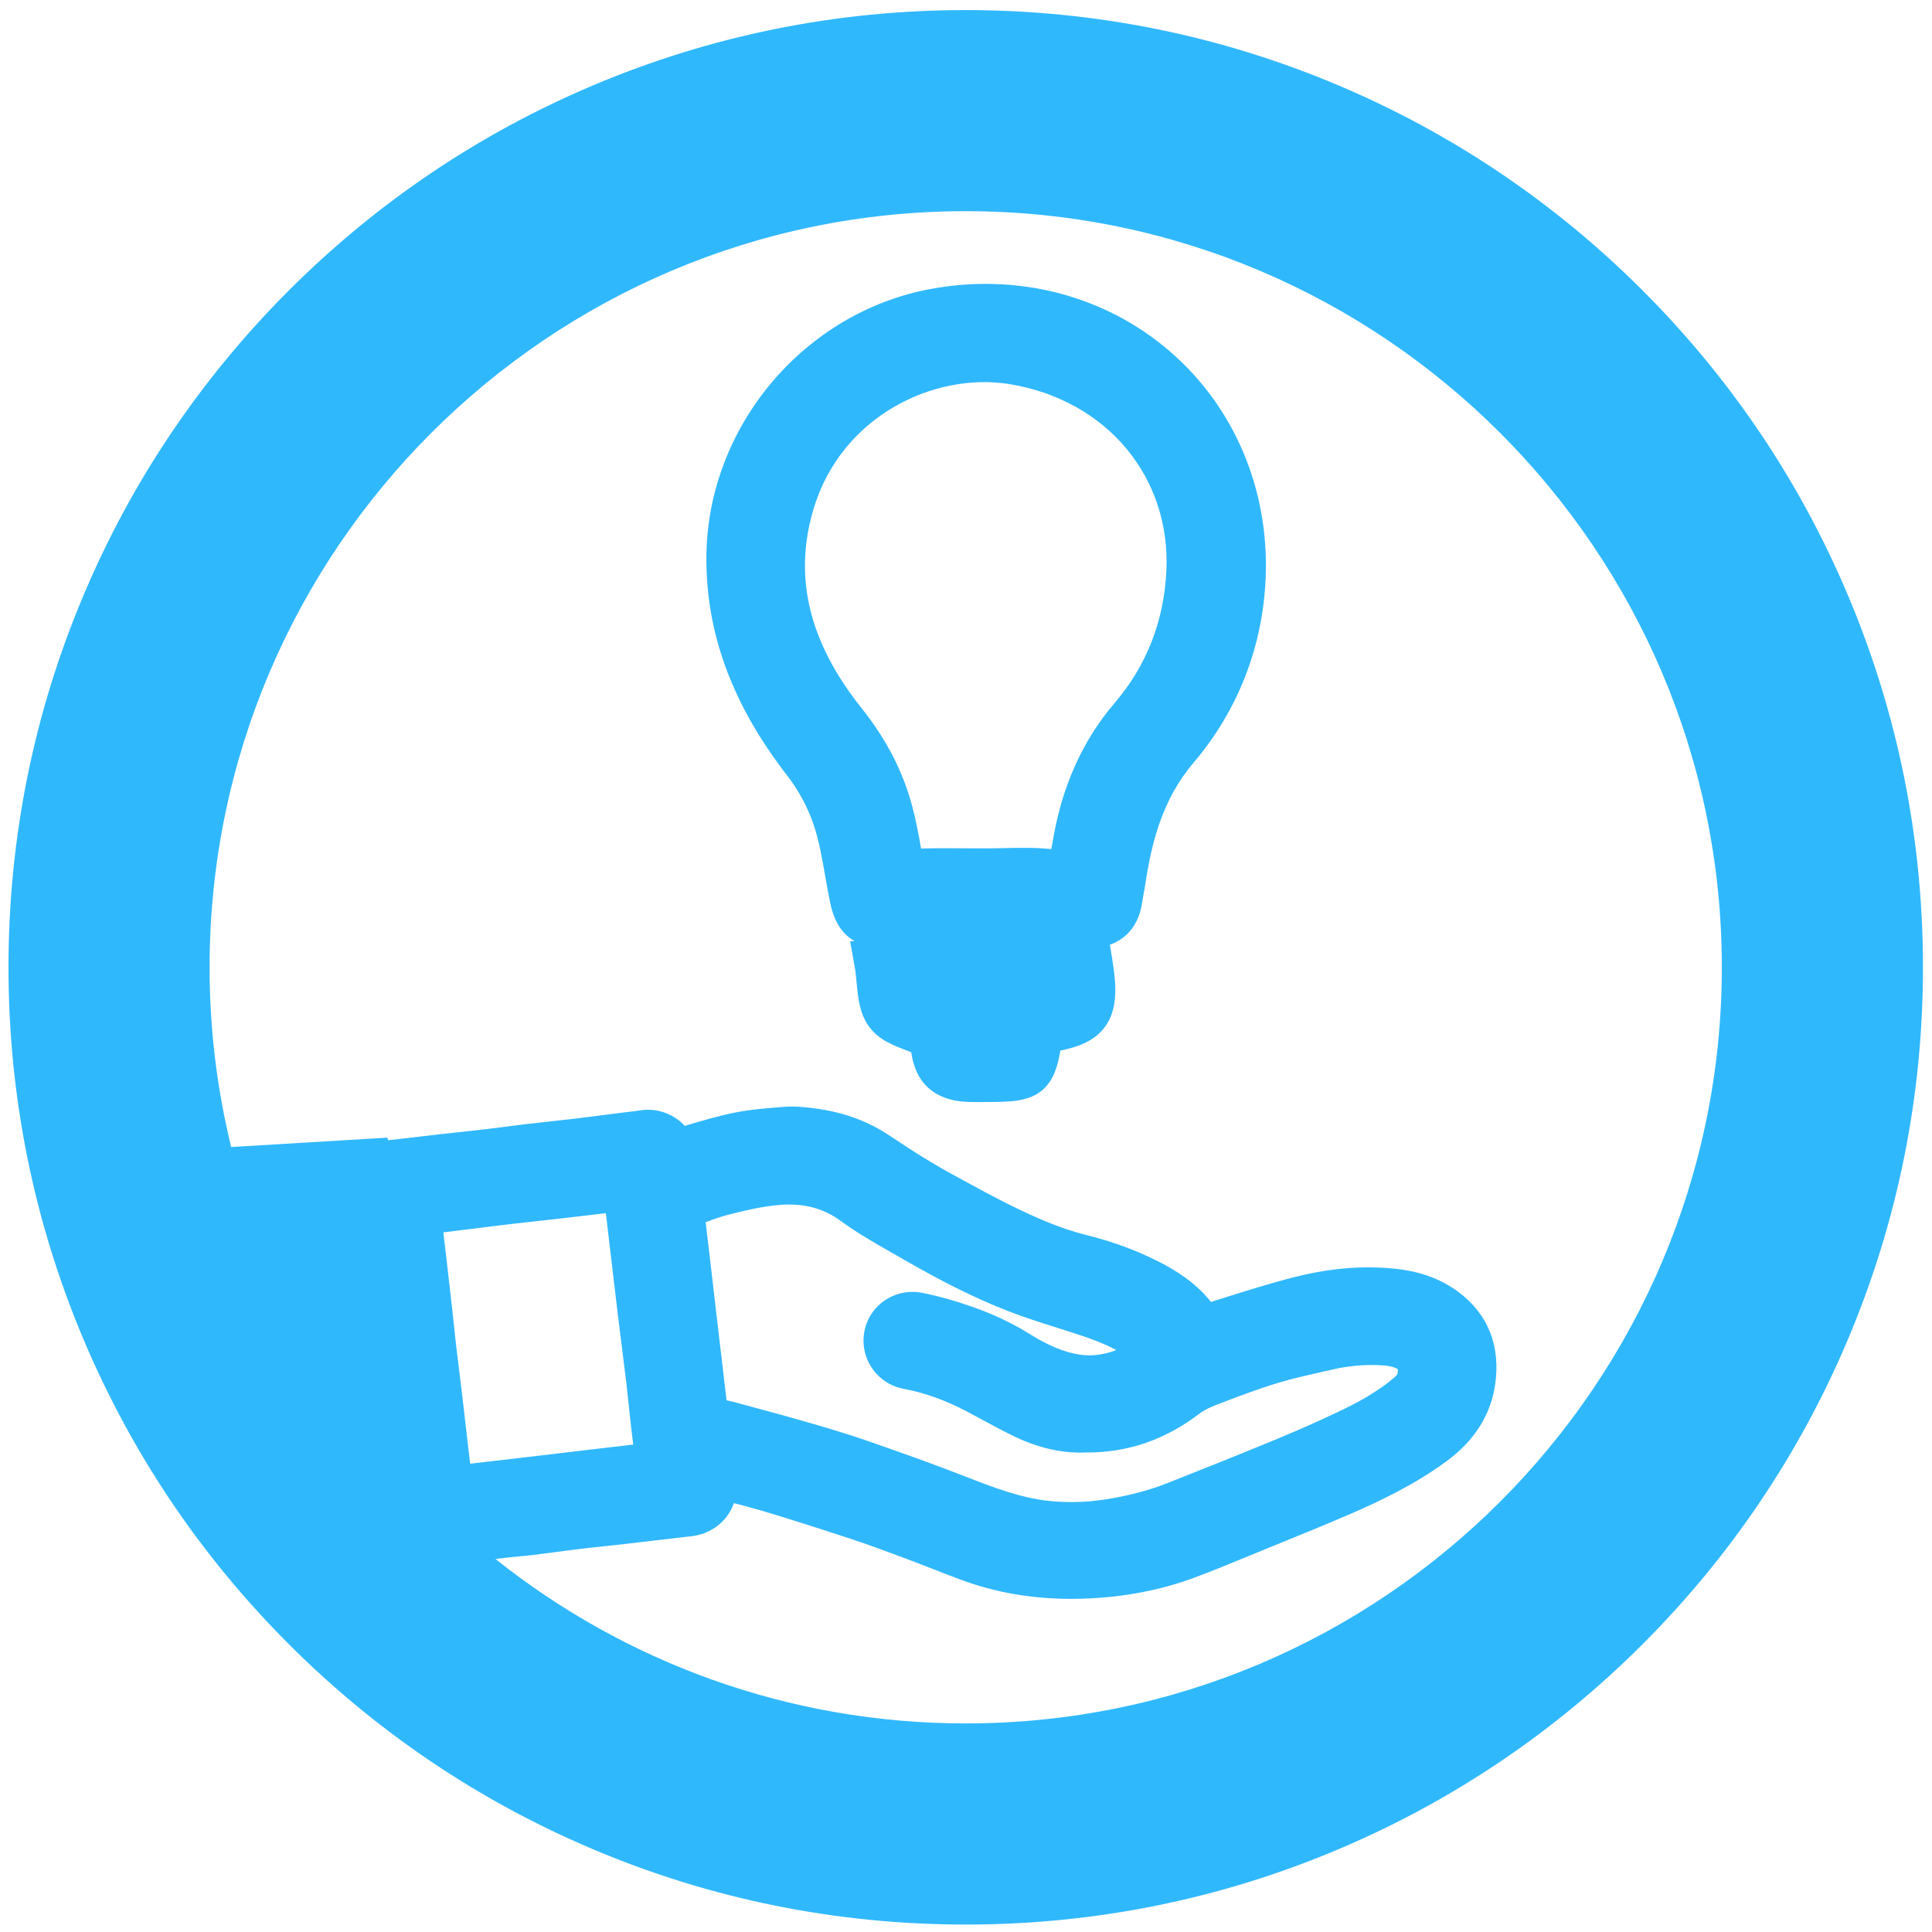
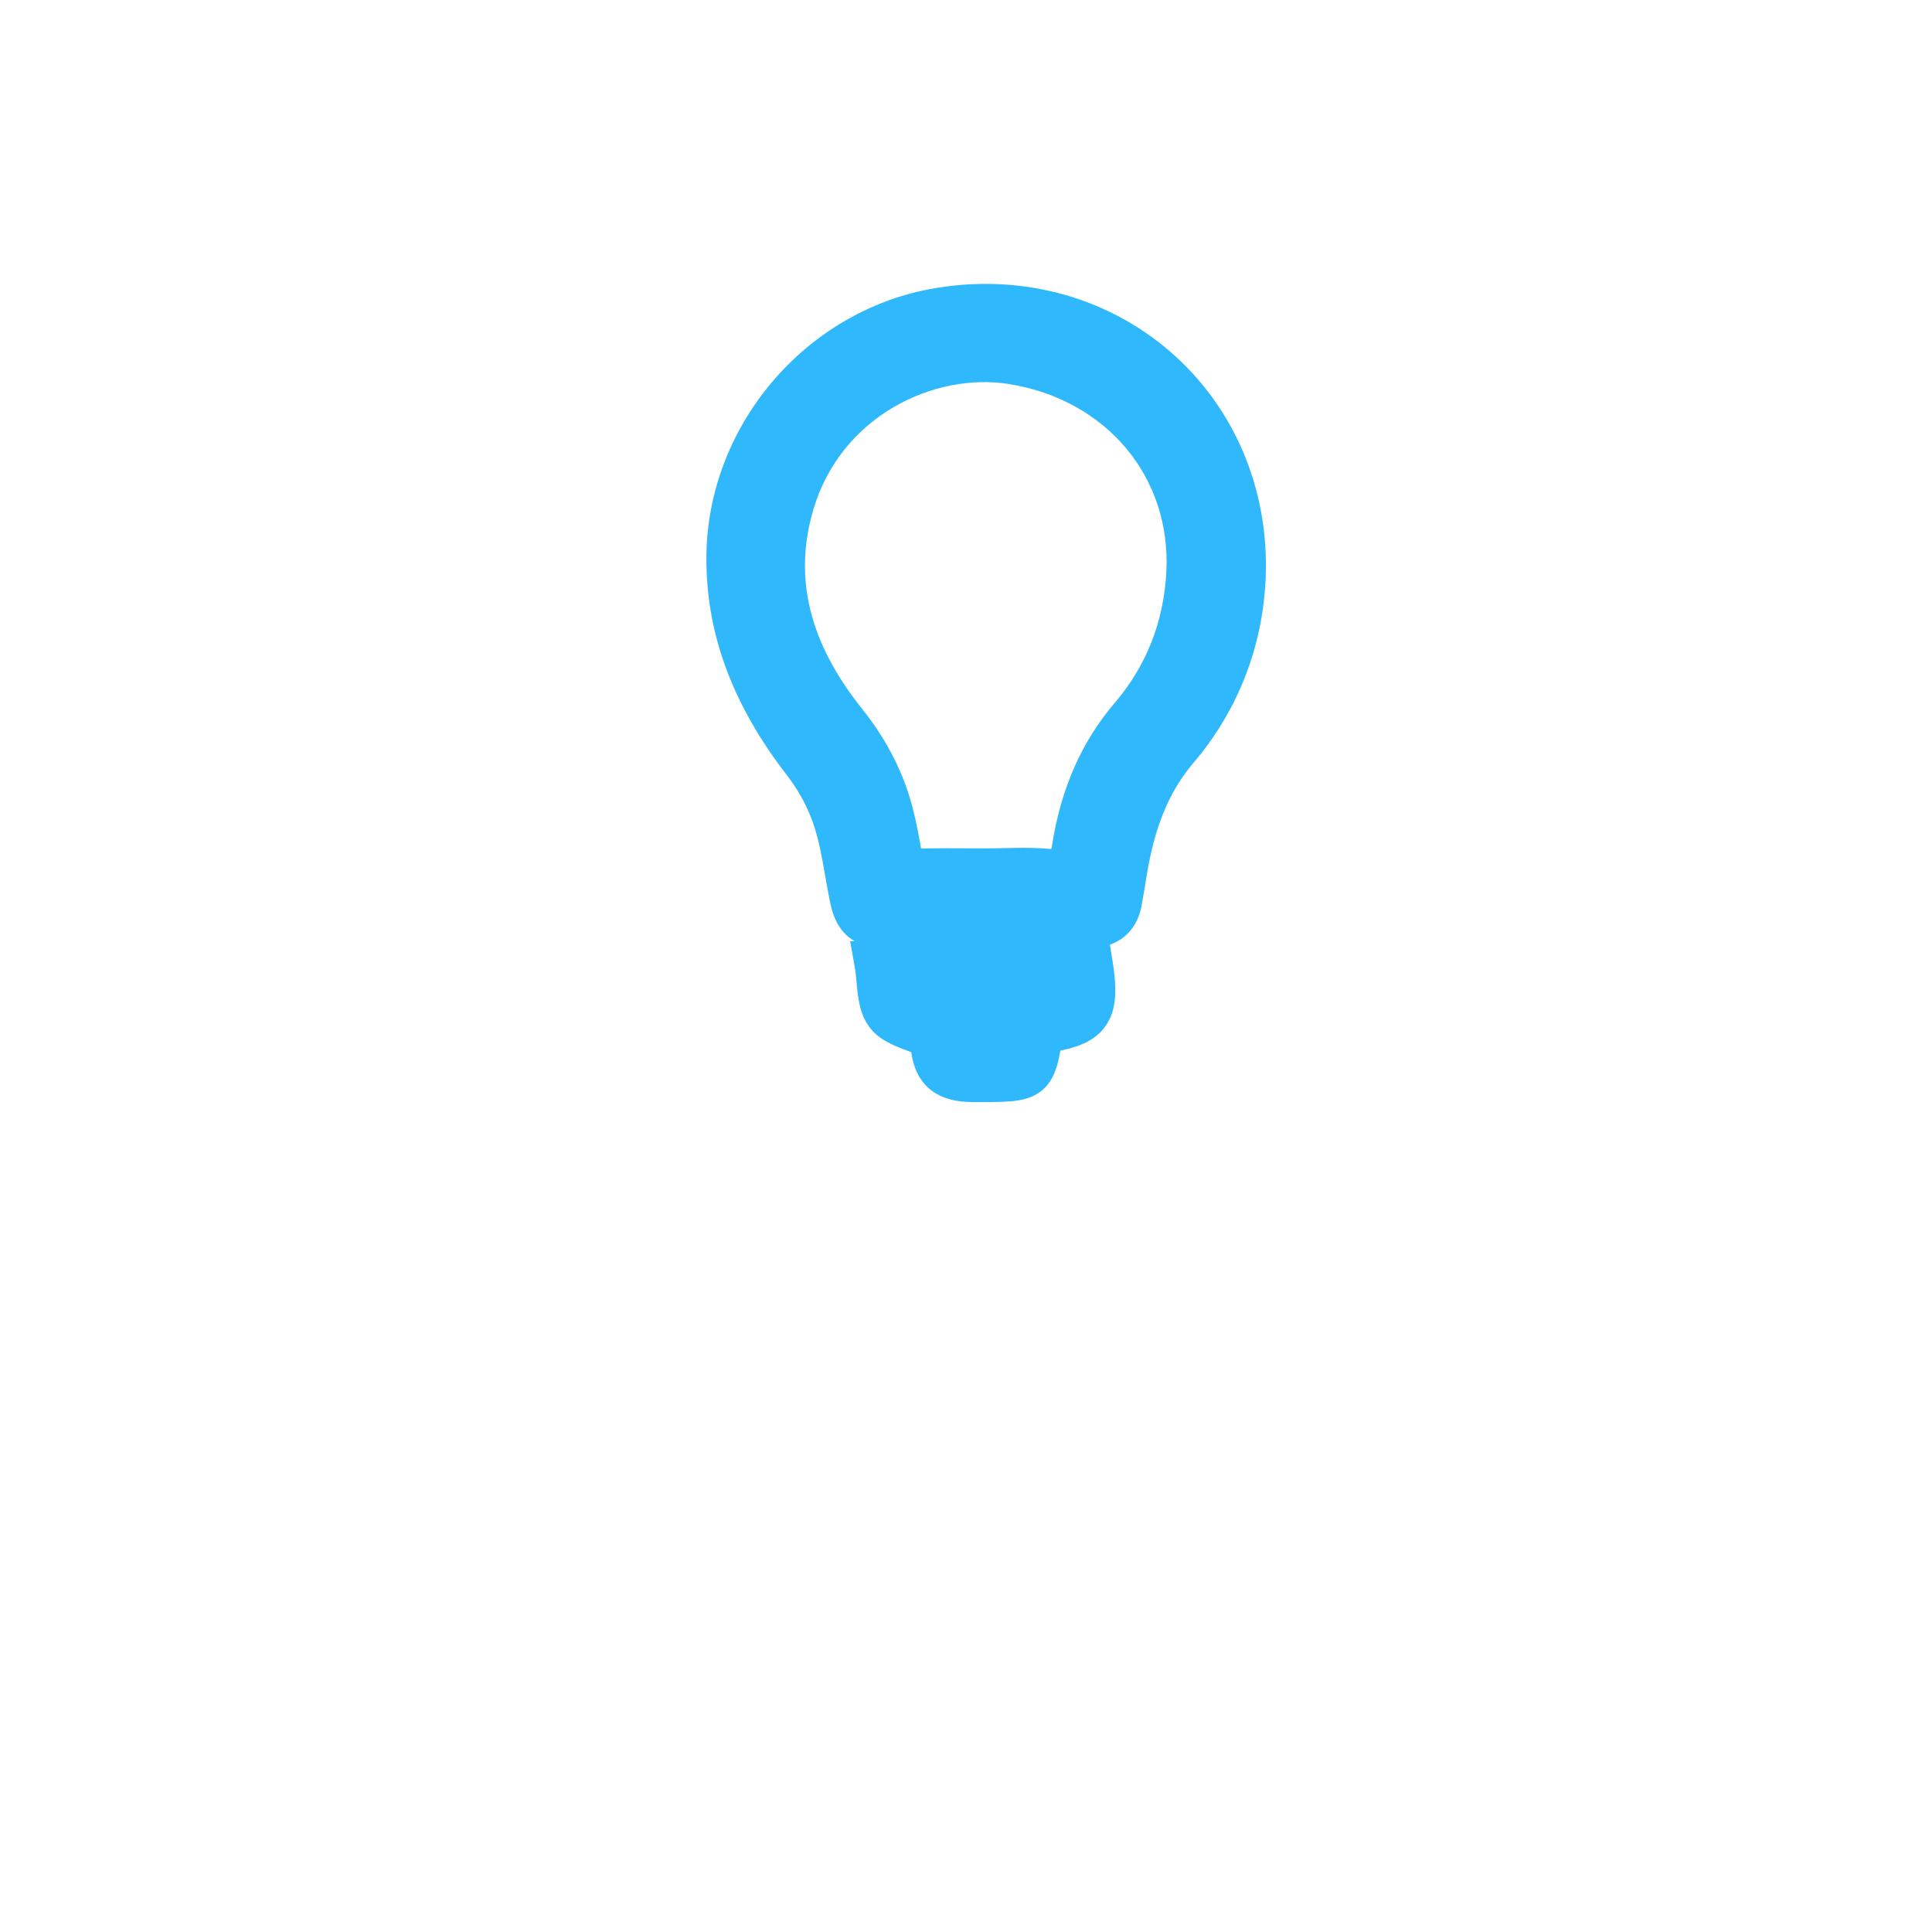
<svg xmlns="http://www.w3.org/2000/svg" version="1.1" id="Layer_1" fill="#30b8fd" x="0px" y="0px" viewBox="0 0 1468 1468" style="enable-background:new 0 0 1468 1468;" xml:space="preserve">
  <g>
-     <path d="M1403.94,451.86c-36.64-86.62-89.07-164.4-155.84-231.17c-66.77-66.77-144.55-119.21-231.17-155.84   C927.21,26.9,831.94,7.66,733.79,7.66S540.37,26.9,450.65,64.85c-86.62,36.64-164.4,89.07-231.17,155.84   c-66.77,66.77-119.21,144.55-155.84,231.17C25.69,541.58,6.45,636.84,6.45,735s19.24,193.42,57.19,283.14   c36.64,86.62,89.07,164.4,155.84,231.17c66.77,66.77,144.55,119.21,231.17,155.84c89.72,37.95,184.98,57.19,283.14,57.19   s193.42-19.24,283.14-57.19c86.62-36.64,164.4-89.07,231.17-155.84c66.77-66.77,119.21-144.55,155.84-231.17   c37.95-89.72,57.19-184.98,57.19-283.14S1441.88,541.58,1403.94,451.86z M394.34,1107.86c-8.64,1.01-17.28,2.01-25.93,3.02   c-3.72,0.43-7.44,0.86-11.17,1.29c-0.86-7.3-1.72-14.61-2.57-21.91c-0.5-4.33-1-8.66-1.49-12.99c-0.69-6.08-1.38-12.17-2.11-18.25   c-0.69-5.74-1.4-11.48-2.11-17.22c-0.84-6.79-1.69-13.58-2.49-20.38c-0.53-4.46-0.98-8.93-1.44-13.4   c-0.37-3.59-0.74-7.18-1.14-10.76c-1.48-13.25-2.98-26.49-4.53-39.74l-0.58-4.97c-0.62-5.33-1.26-10.75-1.91-16.19   c4.71-0.57,9.37-1.14,13.9-1.69c4.78-0.59,9.55-1.18,14.33-1.78c7.71-0.97,15.42-1.94,23.14-2.84c7.01-0.82,14.03-1.58,21.05-2.35   c5.94-0.65,11.88-1.29,17.82-1.97c9.92-1.14,19.83-2.32,29.74-3.5l3.52-0.42c0.88,7.56,1.76,15.12,2.65,22.68l1.6,13.63   c1.66,14.22,3.33,28.43,5.06,42.63c0.93,7.67,1.9,15.33,2.87,22.99c1.13,8.91,2.25,17.82,3.32,26.74   c0.65,5.45,1.23,11.09,1.8,16.54c0.55,5.28,1.09,10.56,1.72,15.88c0.57,4.86,1.15,9.78,1.75,14.74c-1.33,0.15-2.66,0.29-4,0.45   c-12.41,1.43-24.81,2.9-37.22,4.37l-2.86,0.34c-5.95,0.7-11.9,1.41-17.85,2.13C410.93,1105.9,402.64,1106.89,394.34,1107.86z    M733.79,1309.52c-134.93,0-259.15-46.77-357.3-124.93c3.24-0.41,6.49-0.81,9.73-1.2c2.71-0.32,5.54-0.57,8.53-0.83   c3.39-0.29,6.9-0.6,10.55-1.04c5.54-0.68,11.06-1.42,16.59-2.17c5.68-0.77,11.56-1.56,17.27-2.24c6.48-0.78,13.16-1.49,19.61-2.18   c5.17-0.55,10.35-1.1,15.51-1.7c7.24-0.83,14.48-1.69,21.72-2.55c9.88-1.17,19.75-2.35,29.64-3.45   c10.38-1.16,19.95-6.45,26.25-14.53c2.54-3.26,4.46-6.82,5.72-10.56c7.68,1.95,15.08,3.9,22.43,6.1   c19.65,5.89,41.11,12.7,67.53,21.41c12.91,4.26,26.08,9.18,38.82,13.93l1.35,0.5c6.76,2.53,13.68,5.22,20.38,7.83   c7.24,2.82,14.72,5.73,22.21,8.52c19.37,7.2,40.06,11.75,61.5,13.53c7.37,0.61,14.85,0.91,22.4,0.91c9.82,0,19.76-0.52,29.73-1.55   c22.11-2.29,43.12-7.05,62.44-14.16c14.45-5.32,28.72-11.21,42.51-16.9c4.1-1.69,8.2-3.39,12.3-5.06   c4.24-1.73,8.49-3.47,12.74-5.19c16.94-6.9,34.45-14.03,51.64-21.47c22.53-9.75,48.88-22.15,73.5-40.22   c21.01-15.42,33.43-34.85,36.9-57.74c4.47-29.5-5.16-54.03-27.86-70.93c-19.73-14.7-41.52-17.56-58.29-18.42   c-21.9-1.12-44.33,1.41-68.56,7.72c-16.54,4.31-32.86,9.42-48.64,14.36l-8.69,2.72c-1.27,0.4-2.52,0.81-3.76,1.23   c-12.45-15.62-28.6-24.92-39.67-30.56c-16.83-8.58-35.35-15.4-55.04-20.27c-20.48-5.07-39.78-13.86-55.94-21.8   c-14.42-7.08-29-15.04-43.09-22.74l-2.03-1.11c-7.72-4.22-16.07-9.12-26.26-15.42c-4.63-2.86-9.19-5.88-14.02-9.08   c-3.52-2.33-7.03-4.66-10.58-6.93c-16.03-10.26-34.09-16.57-55.22-19.27c-6.9-0.88-14.29-1.68-22.27-1.08l-0.68,0.05   c-12.23,0.93-24.87,1.89-37.73,4.49c-11.72,2.36-22.91,5.67-33.73,8.87c-1.19,0.35-2.38,0.7-3.57,1.05   c-0.59-0.63-1.2-1.24-1.83-1.83c-8.52-7.94-20.24-11.68-31.33-10c-3.17,0.48-6.46,0.86-9.94,1.27c-2.03,0.24-4.06,0.47-6.09,0.73   c-3.94,0.5-7.88,1.01-11.81,1.52c-7.31,0.95-14.63,1.9-21.95,2.77c-6.19,0.74-12.39,1.41-18.59,2.09c-6.1,0.67-12.2,1.33-18.3,2.05   c-5.39,0.64-10.77,1.33-16.15,2.03c-5.39,0.7-10.79,1.4-16.19,2.03c-6.58,0.77-13.16,1.48-19.75,2.18   c-5.14,0.55-10.28,1.1-15.42,1.68c-4.82,0.55-9.64,1.13-14.46,1.7c-7.83,0.94-15.93,1.91-23.79,2.7l-0.27-1.96l-118.83,7.14   c-10.72-43.79-16.4-89.53-16.4-136.57c0-316.79,257.73-574.53,574.53-574.53S1308.31,418.2,1308.31,735   S1050.58,1309.52,733.79,1309.52z M662.47,1039.38c5.6,8.36,14.18,14,24.14,15.88c16.21,3.06,32.01,8.74,48.3,17.37   c3.46,1.83,6.91,3.7,10.35,5.56c8.32,4.5,16.92,9.15,25.84,13.44c18.13,8.71,36.72,12.85,53.86,12.02   c32.01,0.24,60.6-9.62,87.47-30.28c3.62-2.78,10.09-5.26,15.3-7.26c13.95-5.35,28.84-10.95,43.94-15.51   c10-3.02,20.33-5.34,31.27-7.81c3.31-0.75,6.62-1.49,9.92-2.26c11.06-2.56,22.65-3.67,34.39-3.28c6.79,0.22,11.09,1.07,14.39,2.82   c0.23,0.12,0.32,0.21,0.32,0.21h0c0.53,0.8,0.21,3.95-1.22,5.22c-13.67,12.17-30.29,20.8-44.74,27.64   c-15.09,7.14-30.39,13.92-45.47,20.15c-28.27,11.68-56.5,22.93-82.79,33.35c-15.22,6.03-32.05,10.4-50.03,12.99   c-13.48,1.94-27.11,2.22-40.51,0.83c-22.01-2.28-43.31-10.6-63.9-18.64c-24.63-9.62-50.05-18.59-71.95-26.23   c-15.89-5.55-32-10.35-44.25-13.9c-18.35-5.32-36.66-10.27-56.97-15.73c-2.56-0.69-5.23-1.34-8.08-1.98   c-1.44-12.6-2.94-25.21-4.4-37.51c-0.82-6.87-1.63-13.74-2.44-20.61c-0.83-7.05-1.64-14.1-2.46-21.14   c-0.87-7.53-1.74-15.06-2.62-22.58l-1.07-9.14c-0.93-7.99-1.89-16.15-2.89-24.34c6.02-2.25,11.79-4.3,17.39-5.73   c11.9-3.03,25.7-6.35,38.76-7.39c18.38-1.45,33.14,2.41,46.52,12.18c12.83,9.37,26.35,17.06,39.43,24.5   c2.76,1.57,5.52,3.14,8.26,4.72c30.67,17.66,55.07,29.73,79.11,39.12c12.5,4.89,25.16,8.88,37.4,12.74   c5.3,1.67,10.6,3.35,15.88,5.09c9.85,3.25,20.01,6.94,29.29,11.9c-2.88,1.14-5.87,2.05-8.95,2.73c-6.42,1.42-12.49,1.68-18.56,0.8   c-11.9-1.74-23.89-6.69-38.88-16.05c-17.53-10.95-37.45-19.39-62.71-26.54c-5.53-1.57-11.36-2.98-17.85-4.32   c-9.66-1.99-19.54-0.25-27.81,4.91c-8.49,5.3-14.5,13.9-16.51,23.62C654.88,1020.88,656.84,1030.99,662.47,1039.38z" />
    <path d="M888.93,266.99c-49.28-42.53-115.74-59.78-182.34-47.32c-46.29,8.65-89,33.87-120.27,70.99   c-31.26,37.11-48.86,83.47-49.55,130.53c-0.86,58.72,19.2,113.7,61.33,168.07c8.85,11.42,16.11,25.01,20.44,38.28   c3.9,11.92,6.13,24.64,8.48,38.1c1.18,6.74,2.4,13.71,3.86,20.63c2.95,14.02,8.98,23.5,18.5,28.82h-3.42l3.52,19.82   c0.65,3.66,1.01,7.6,1.4,11.78c1.01,10.95,2.15,23.37,9.52,33.46c7.33,10.03,18.5,14.24,29.3,18.32c0.91,0.34,1.81,0.68,2.69,1.02   c3.26,23.72,17.98,36.76,42.74,37.78c2.72,0.11,5.4,0.14,8.03,0.14c1.72,0,3.42-0.01,5.1-0.03l2.5-0.02   c16.66-0.1,31.05-0.19,41.51-9.29c8.23-7.16,11.29-17.57,13.44-29.77c14.89-3.03,26.42-7.93,33.9-18.09   c9.42-12.8,9.05-29.62,5.59-50.95l-1.86-11.45c13.16-4.65,21.93-15.58,24.34-31.17c0.29-1.9,0.66-3.86,1.04-5.93   c0.44-2.38,0.9-4.84,1.29-7.42c4.78-31.79,12.56-65.15,36.86-93.7c33.89-39.83,52.86-88.7,54.86-141.34   C964.25,371.52,937.72,309.1,888.93,266.99z M799.42,642.01c-0.21,1.35-0.43,2.36-0.62,3.11c-0.43-0.01-0.95-0.05-1.57-0.1   c-6.59-0.63-13.13-0.81-19.57-0.81c-4.83,0-9.61,0.11-14.33,0.21c-4.69,0.1-9.13,0.2-13.59,0.2h-0.04   c-5.39,0.01-10.9-0.02-16.23-0.05c-10.98-0.07-22.3-0.13-33.62,0.18c-1.67-9.71-3.7-20.66-6.53-31.41   c-7.04-26.85-19.66-51.42-38.57-75.12c-39.9-49.99-51.94-99.31-36.82-150.78c21.03-71.58,92.26-104.8,149-95.59   c73.93,12.02,122.98,70.64,119.29,142.56c-1.95,37.94-15.13,71.46-39.19,99.63C821.85,563.53,806.27,598.85,799.42,642.01z" />
  </g>
</svg>